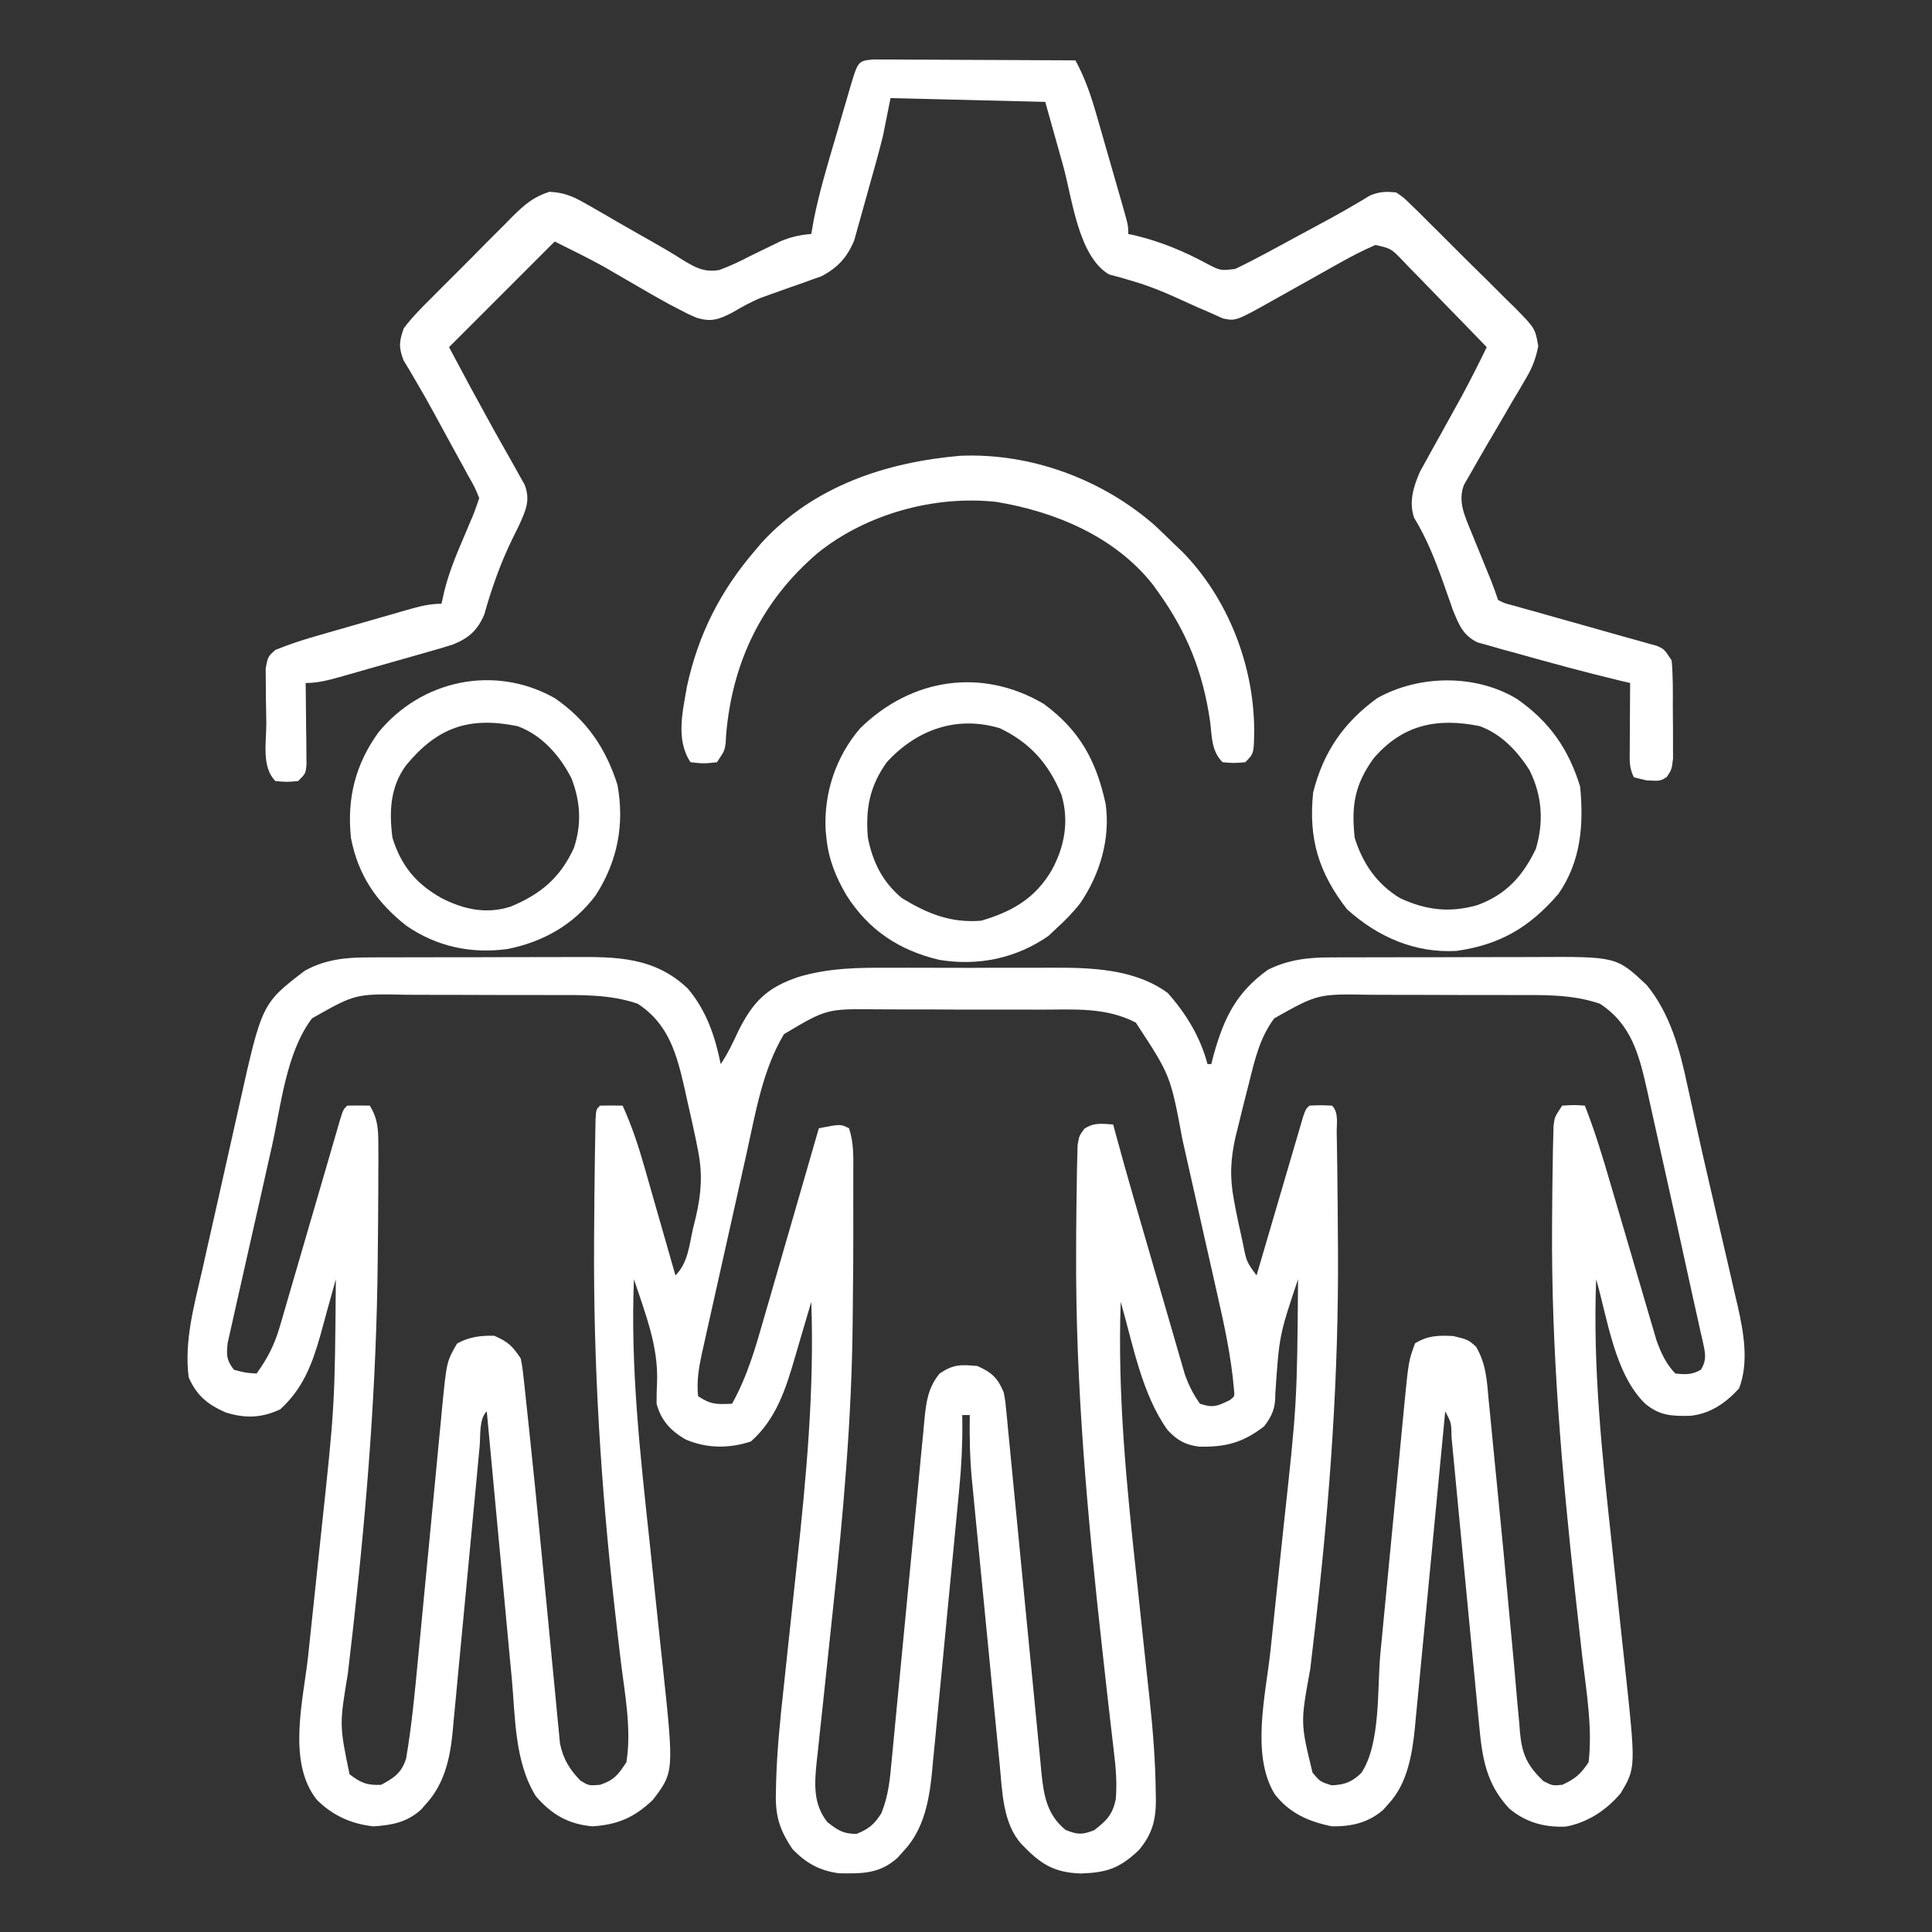
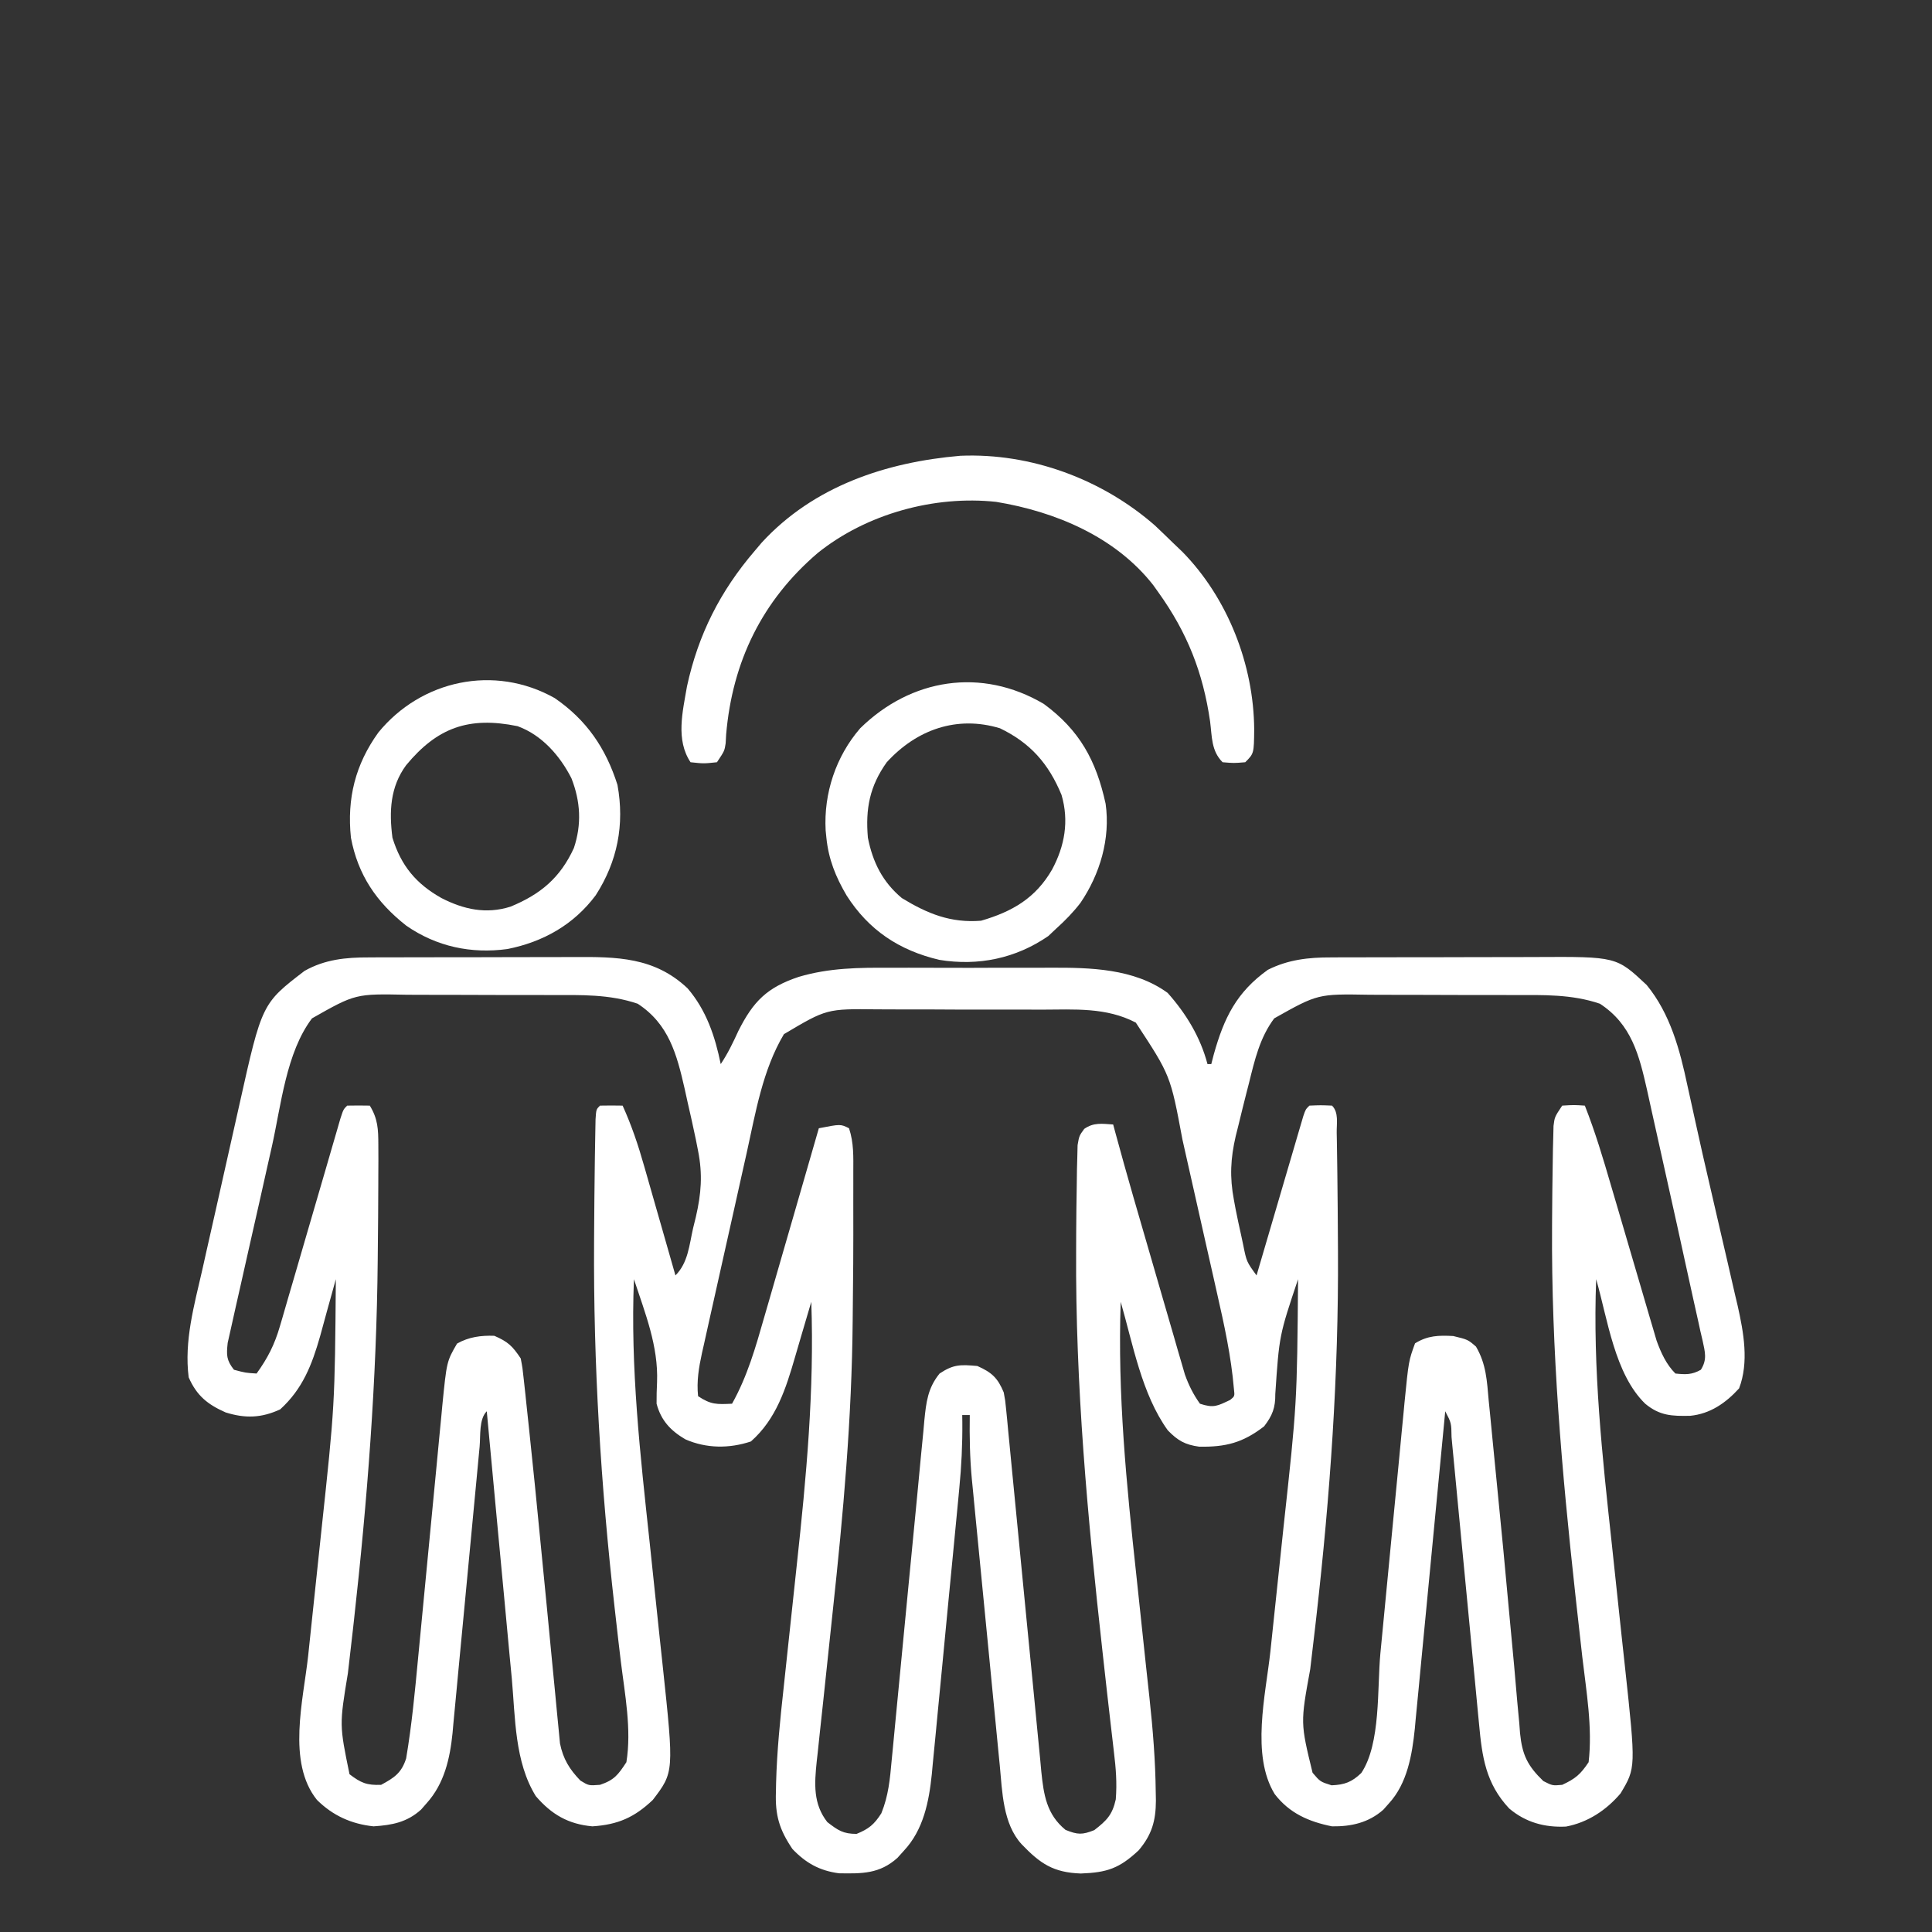
<svg xmlns="http://www.w3.org/2000/svg" width="512" height="512">
  <rect width="100%" height="100%" fill="#333333" stroke="none" />
  <path d="M0 0 C0.738 -0.005 1.475 -0.01 2.235 -0.015 C4.654 -0.029 7.072 -0.028 9.491 -0.026 C11.186 -0.03 12.88 -0.034 14.575 -0.039 C18.121 -0.047 21.666 -0.046 25.211 -0.041 C29.736 -0.035 34.26 -0.052 38.785 -0.075 C42.283 -0.09 45.782 -0.091 49.28 -0.088 C50.948 -0.088 52.615 -0.094 54.282 -0.104 C65.718 -0.165 75.694 -0.117 84.491 8.189 C89.462 13.985 91.778 20.9 93.28 28.275 C95.199 25.395 96.526 22.601 97.967 19.462 C101.935 11.593 105.564 7.965 113.963 5.152 C122.079 2.749 129.911 2.693 138.28 2.743 C139.889 2.741 141.499 2.737 143.108 2.732 C146.46 2.726 149.811 2.734 153.163 2.753 C157.422 2.776 161.681 2.763 165.94 2.739 C169.257 2.724 172.574 2.729 175.891 2.739 C177.46 2.742 179.029 2.739 180.598 2.729 C191.152 2.68 202.823 2.923 211.717 9.4 C216.604 14.882 220.4 21.13 222.28 28.275 C222.61 28.275 222.94 28.275 223.28 28.275 C223.499 27.429 223.718 26.583 223.944 25.712 C226.667 15.971 229.983 9.227 238.276 3.282 C243.644 0.583 249.082 -0.022 255 0 C255.738 -0.005 256.475 -0.01 257.235 -0.015 C259.654 -0.029 262.072 -0.028 264.491 -0.026 C266.186 -0.03 267.88 -0.034 269.575 -0.039 C273.121 -0.047 276.666 -0.046 280.211 -0.041 C284.736 -0.035 289.26 -0.052 293.785 -0.075 C297.283 -0.09 300.782 -0.091 304.28 -0.088 C305.948 -0.088 307.615 -0.094 309.282 -0.104 C330.649 -0.217 330.649 -0.217 338.666 7.306 C344.922 14.936 347.471 24.507 349.467 33.962 C349.891 35.88 350.315 37.797 350.74 39.714 C351.053 41.132 351.364 42.551 351.672 43.971 C352.871 49.482 354.13 54.978 355.409 60.471 C356.432 64.867 357.445 69.266 358.456 73.664 C358.96 75.848 359.468 78.031 359.979 80.213 C360.704 83.319 361.413 86.427 362.12 89.536 C362.338 90.456 362.556 91.376 362.781 92.324 C364.362 99.389 365.807 107.288 363.155 114.212 C359.636 118.083 355.494 120.962 350.194 121.478 C345.366 121.577 342.149 121.481 338.28 118.275 C330.184 110.424 328.314 95.834 325.28 85.275 C324.365 108.973 326.888 132.171 329.452 155.697 C330.321 163.692 331.169 171.689 332.01 179.687 C332.303 182.442 332.605 185.197 332.908 187.951 C335.804 214.773 335.804 214.773 331.737 221.556 C327.976 225.992 323.035 229.255 317.28 230.337 C311.612 230.608 306.582 229.222 302.225 225.536 C296.015 218.901 295.043 211.891 294.242 203.142 C294.156 202.255 294.069 201.368 293.98 200.454 C293.698 197.544 293.425 194.632 293.151 191.72 C292.955 189.692 292.759 187.664 292.561 185.636 C292.045 180.314 291.536 174.991 291.029 169.668 C290.215 161.127 289.395 152.586 288.566 144.046 C288.278 141.058 287.996 138.071 287.714 135.083 C287.539 133.265 287.363 131.448 287.188 129.631 C287.11 128.794 287.033 127.958 286.953 127.096 C286.904 123.374 286.904 123.374 285.28 120.275 C285.174 121.395 285.068 122.515 284.958 123.669 C283.955 134.248 282.94 144.826 281.915 155.403 C281.388 160.84 280.865 166.278 280.351 171.716 C279.855 176.969 279.348 182.221 278.834 187.472 C278.64 189.471 278.45 191.471 278.264 193.47 C278.001 196.281 277.725 199.09 277.447 201.899 C277.373 202.718 277.3 203.537 277.224 204.38 C276.513 211.309 275.212 218.929 270.342 224.212 C269.859 224.757 269.375 225.303 268.877 225.865 C264.981 229.303 260.41 230.347 255.28 230.275 C249.119 229.043 243.997 226.805 240.092 221.732 C233.75 211.403 237.7 195.403 238.947 183.922 C239.257 181.058 239.557 178.193 239.854 175.327 C240.7 167.19 241.561 159.054 242.435 150.919 C246.005 118.177 246.005 118.177 246.28 85.275 C241.291 100.166 241.291 100.166 240.245 115.7 C240.294 119.316 239.475 121.421 237.28 124.275 C231.623 128.635 227.091 129.782 220.069 129.661 C216.303 129.139 214.387 128.037 211.76 125.329 C204.837 115.721 202.531 102.516 199.28 91.275 C198.418 115.761 200.807 139.69 203.452 164.006 C204.322 172.015 205.173 180.026 206.01 188.039 C206.301 190.788 206.604 193.535 206.908 196.283 C207.803 204.592 208.474 212.853 208.563 221.213 C208.577 221.948 208.591 222.683 208.606 223.441 C208.589 228.828 207.518 232.528 204.03 236.638 C198.912 241.425 195.669 242.514 188.717 242.775 C181.42 242.516 177.966 240.173 173.03 235.025 C168.048 229.615 167.888 221.088 167.227 214.08 C167.138 213.197 167.05 212.315 166.96 211.406 C166.672 208.511 166.394 205.616 166.116 202.72 C165.917 200.693 165.718 198.665 165.519 196.638 C165.103 192.397 164.692 188.156 164.284 183.914 C163.762 178.498 163.231 173.082 162.697 167.667 C162.285 163.483 161.877 159.298 161.472 155.113 C161.278 153.117 161.082 151.121 160.885 149.125 C160.61 146.327 160.341 143.528 160.074 140.728 C159.993 139.917 159.912 139.105 159.829 138.268 C159.296 132.591 159.194 126.975 159.28 121.275 C158.62 121.275 157.96 121.275 157.28 121.275 C157.289 121.887 157.298 122.499 157.307 123.13 C157.356 129.043 157.078 134.831 156.501 140.712 C156.377 142.039 156.377 142.039 156.25 143.392 C155.977 146.282 155.697 149.171 155.417 152.06 C155.222 154.087 155.027 156.113 154.833 158.14 C154.425 162.374 154.013 166.608 153.599 170.841 C153.071 176.249 152.557 181.658 152.047 187.068 C151.65 191.249 151.243 195.429 150.834 199.609 C150.64 201.603 150.45 203.597 150.264 205.591 C150.001 208.384 149.726 211.175 149.447 213.966 C149.373 214.779 149.3 215.591 149.224 216.428 C148.466 223.755 147.005 231.182 141.842 236.712 C141.266 237.35 140.69 237.988 140.096 238.646 C135.385 242.871 130.758 242.82 124.616 242.716 C119.486 242.037 115.836 240.006 112.28 236.275 C108.814 231.124 107.68 227.368 107.907 221.112 C107.929 219.944 107.929 219.944 107.952 218.752 C108.18 210.338 109.021 201.982 109.947 193.621 C110.259 190.789 110.558 187.957 110.854 185.123 C111.696 177.081 112.56 169.04 113.435 161.001 C115.964 137.681 118.107 114.753 117.28 91.275 C117.038 92.095 116.796 92.916 116.546 93.762 C115.879 96.025 115.211 98.287 114.542 100.55 C114.013 102.347 113.485 104.144 112.964 105.943 C110.546 114.29 107.984 122.368 101.28 128.275 C95.549 130.185 89.477 130.159 83.905 127.712 C79.991 125.415 77.46 122.711 76.28 118.275 C76.263 116.378 76.313 114.481 76.405 112.587 C76.787 102.998 73.236 94.261 70.28 85.275 C69.322 108.751 71.948 131.787 74.452 155.091 C75.32 163.191 76.169 171.293 77.01 179.396 C77.303 182.189 77.605 184.981 77.908 187.772 C80.904 215.903 80.904 215.903 75.28 223.275 C70.384 227.926 66.031 229.825 59.28 230.275 C52.88 229.708 48.435 227.11 44.28 222.275 C38.653 213.209 38.846 201.485 37.92 191.173 C37.726 189.125 37.53 187.076 37.332 185.028 C36.819 179.667 36.324 174.304 35.833 168.94 C35.328 163.456 34.805 157.973 34.284 152.49 C33.266 141.753 32.267 131.014 31.28 120.275 C29.184 122.37 29.651 126.717 29.388 129.615 C29.305 130.49 29.221 131.364 29.136 132.266 C28.955 134.173 28.776 136.081 28.599 137.989 C28.318 141.012 28.029 144.034 27.739 147.056 C26.915 155.652 26.099 164.249 25.296 172.847 C24.805 178.101 24.304 183.354 23.795 188.606 C23.604 190.606 23.416 192.606 23.233 194.607 C22.976 197.415 22.705 200.222 22.431 203.029 C22.359 203.849 22.287 204.67 22.213 205.515 C21.528 212.291 20.035 218.947 15.342 224.15 C14.859 224.704 14.375 225.258 13.877 225.829 C10.148 229.203 6.227 229.945 1.28 230.275 C-4.612 229.648 -9.495 227.446 -13.72 223.275 C-21.732 213.302 -17.33 196.826 -16.053 185.058 C-15.744 182.194 -15.444 179.329 -15.146 176.463 C-14.3 168.324 -13.44 160.186 -12.565 152.05 C-8.989 118.743 -8.989 118.743 -8.72 85.275 C-8.93 86.03 -9.139 86.785 -9.354 87.563 C-9.931 89.645 -10.509 91.726 -11.087 93.808 C-11.69 95.987 -12.286 98.169 -12.877 100.351 C-15.05 107.981 -17.521 114.366 -23.47 119.775 C-28.434 122.065 -32.711 122.219 -37.935 120.579 C-42.687 118.473 -45.591 116.154 -47.72 111.275 C-48.946 101.679 -46.264 92.21 -44.142 82.927 C-43.77 81.263 -43.398 79.599 -43.027 77.934 C-42.251 74.462 -41.467 70.992 -40.677 67.523 C-39.67 63.103 -38.681 58.679 -37.698 54.254 C-36.934 50.821 -36.162 47.391 -35.387 43.961 C-35.019 42.331 -34.654 40.701 -34.291 39.071 C-28.302 12.23 -28.302 12.23 -17.013 3.572 C-11.644 0.535 -6.055 -0.022 0 0 Z M-15.033 16.15 C-21.886 25.182 -23.231 39.222 -25.681 50.154 C-26.039 51.74 -26.397 53.326 -26.755 54.912 C-27.496 58.206 -28.233 61.501 -28.968 64.797 C-29.91 69.02 -30.87 73.239 -31.833 77.457 C-32.575 80.717 -33.305 83.98 -34.031 87.244 C-34.38 88.802 -34.733 90.359 -35.091 91.915 C-35.588 94.08 -36.067 96.248 -36.542 98.417 C-36.819 99.648 -37.095 100.879 -37.38 102.148 C-37.733 105.396 -37.725 106.718 -35.72 109.275 C-32.661 110.091 -32.661 110.091 -29.72 110.275 C-26.765 106.165 -24.966 102.648 -23.538 97.734 C-23.261 96.799 -23.261 96.799 -22.979 95.845 C-22.38 93.807 -21.794 91.766 -21.208 89.724 C-20.792 88.3 -20.374 86.876 -19.955 85.452 C-18.86 81.722 -17.776 77.988 -16.696 74.253 C-14.96 68.257 -13.205 62.266 -11.451 56.276 C-10.84 54.182 -10.233 52.087 -9.628 49.992 C-9.26 48.73 -8.893 47.468 -8.514 46.168 C-8.191 45.051 -7.868 43.935 -7.535 42.784 C-6.72 40.275 -6.72 40.275 -5.72 39.275 C-3.721 39.234 -1.72 39.232 0.28 39.275 C2.424 42.77 2.535 45.558 2.542 49.619 C2.547 50.925 2.553 52.231 2.558 53.577 C2.552 55.023 2.545 56.469 2.538 57.915 C2.536 58.66 2.534 59.405 2.533 60.173 C2.521 65.957 2.467 71.741 2.405 77.525 C2.393 78.806 2.393 78.806 2.381 80.113 C2.083 112.2 -0.366 143.847 -3.925 175.725 C-4.016 176.546 -4.108 177.367 -4.202 178.214 C-4.63 182.047 -5.067 185.88 -5.526 189.71 C-7.784 203.395 -7.784 203.395 -5.095 216.462 C-2.09 218.756 -0.52 219.427 3.28 219.275 C6.78 217.39 8.698 216.11 9.912 212.279 C11.415 203.402 12.251 194.462 13.097 185.503 C13.379 182.522 13.666 179.54 13.956 176.559 C14.673 169.163 15.381 161.765 16.087 154.367 C16.685 148.095 17.288 141.824 17.898 135.554 C18.181 132.627 18.457 129.7 18.732 126.773 C18.907 124.969 19.083 123.166 19.258 121.362 C19.332 120.557 19.406 119.752 19.482 118.923 C20.66 107.064 20.66 107.064 23.405 102.337 C26.52 100.572 29.758 100.151 33.28 100.275 C36.901 101.849 38.072 102.963 40.28 106.275 C40.763 108.825 40.763 108.825 41.104 112.017 C41.242 113.278 41.38 114.539 41.522 115.839 C41.594 116.535 41.666 117.231 41.74 117.948 C41.973 120.201 42.216 122.453 42.461 124.705 C43.554 134.859 44.553 145.022 45.538 155.186 C46.069 160.659 46.608 166.13 47.147 171.602 C47.613 176.334 48.066 181.068 48.51 185.803 C48.795 188.808 49.09 191.812 49.387 194.815 C49.525 196.231 49.659 197.647 49.788 199.064 C49.967 201.025 50.163 202.985 50.36 204.944 C50.466 206.05 50.571 207.157 50.68 208.296 C51.508 212.407 53.199 215.156 56.092 218.15 C58.314 219.503 58.314 219.503 61.28 219.275 C65.07 218.011 66.108 216.59 68.28 213.275 C69.697 204.592 67.866 195.2 66.798 186.52 C66.32 182.595 65.878 178.666 65.434 174.738 C65.34 173.906 65.245 173.075 65.148 172.219 C61.494 139.869 59.516 107.9 59.717 75.337 C59.722 74.45 59.727 73.563 59.732 72.649 C59.766 66.786 59.822 60.923 59.901 55.06 C59.916 53.922 59.916 53.922 59.931 52.761 C59.961 50.661 59.998 48.562 60.039 46.462 C60.072 44.696 60.072 44.696 60.106 42.894 C60.28 40.275 60.28 40.275 61.28 39.275 C63.279 39.234 65.28 39.232 67.28 39.275 C69.654 44.514 71.413 49.74 72.979 55.271 C73.219 56.104 73.459 56.938 73.706 57.797 C74.464 60.434 75.216 63.073 75.967 65.712 C76.483 67.511 76.999 69.31 77.516 71.109 C78.775 75.496 80.029 79.885 81.28 84.275 C84.639 80.915 84.933 76.248 85.967 71.712 C86.205 70.747 86.443 69.782 86.688 68.788 C88.118 62.58 88.514 57.518 87.28 51.275 C86.988 49.786 86.988 49.786 86.69 48.268 C85.993 44.905 85.238 41.559 84.467 38.212 C84.219 37.08 83.971 35.947 83.715 34.781 C81.626 25.652 79.529 17.668 71.28 12.275 C63.773 9.719 56.233 9.965 48.377 9.974 C46.931 9.97 45.484 9.966 44.037 9.961 C41.016 9.953 37.994 9.954 34.972 9.959 C31.122 9.965 27.271 9.948 23.42 9.925 C20.436 9.91 17.451 9.909 14.466 9.912 C13.047 9.912 11.629 9.906 10.21 9.896 C-3.51 9.617 -3.51 9.617 -15.033 16.15 Z M239.967 16.15 C236.144 21.244 234.789 27.188 233.28 33.275 C233.059 34.132 232.838 34.99 232.61 35.874 C231.874 38.752 231.166 41.637 230.467 44.525 C230.236 45.447 230.004 46.369 229.766 47.32 C228.376 53.314 228.136 58.236 229.28 64.275 C229.423 65.052 229.566 65.83 229.714 66.631 C230.178 69.001 230.689 71.355 231.217 73.712 C231.387 74.513 231.556 75.314 231.731 76.14 C232.635 80.645 232.635 80.645 235.28 84.275 C235.44 83.726 235.601 83.177 235.767 82.611 C237.434 76.916 239.105 71.223 240.779 65.531 C241.404 63.404 242.028 61.277 242.65 59.149 C243.543 56.097 244.44 53.047 245.338 49.997 C245.757 48.561 245.757 48.561 246.184 47.096 C246.445 46.216 246.705 45.335 246.973 44.427 C247.202 43.648 247.43 42.868 247.666 42.065 C248.28 40.275 248.28 40.275 249.28 39.275 C252.28 39.15 252.28 39.15 255.28 39.275 C257.109 41.104 256.475 44.003 256.52 46.462 C256.533 47.116 256.546 47.77 256.559 48.443 C256.599 50.648 256.63 52.854 256.659 55.06 C256.674 56.215 256.674 56.215 256.69 57.393 C256.767 63.374 256.81 69.355 256.842 75.337 C256.85 76.66 256.85 76.66 256.859 78.011 C257.04 110.523 254.789 142.448 251.126 174.738 C251.033 175.556 250.941 176.374 250.845 177.216 C250.412 181.029 249.968 184.84 249.499 188.648 C246.899 202.853 246.899 202.853 250.123 216.068 C252.16 218.455 252.16 218.455 255.155 219.4 C258.612 219.261 260.528 218.551 263.043 216.132 C268.246 208.318 267.219 193.682 268.097 184.428 C268.379 181.454 268.667 178.481 268.956 175.508 C269.776 167.064 270.585 158.619 271.394 150.174 C271.89 144.985 272.393 139.797 272.898 134.61 C273.181 131.694 273.457 128.777 273.732 125.861 C273.907 124.06 274.083 122.26 274.258 120.459 C274.332 119.66 274.406 118.86 274.482 118.036 C275.587 106.918 275.587 106.918 277.28 102.275 C280.644 100.192 283.551 100.129 287.405 100.337 C291.28 101.275 291.28 101.275 293.427 103.131 C296.151 107.753 296.338 112.226 296.807 117.509 C296.921 118.635 297.035 119.762 297.152 120.922 C297.396 123.354 297.631 125.786 297.86 128.22 C298.219 132.048 298.601 135.874 298.989 139.7 C300.146 151.208 301.236 162.722 302.281 174.241 C302.692 178.75 303.119 183.258 303.547 187.765 C303.838 190.913 304.103 194.063 304.367 197.213 C304.547 199.133 304.727 201.054 304.909 202.974 C304.973 203.834 305.038 204.694 305.104 205.58 C305.687 211.351 307.085 214.22 311.28 218.275 C313.711 219.511 313.711 219.511 316.28 219.275 C319.766 217.653 321.123 216.51 323.28 213.275 C324.347 204.117 322.679 194.547 321.613 185.439 C321.081 180.865 320.581 176.288 320.078 171.71 C319.972 170.747 319.866 169.784 319.756 168.792 C316.186 136.284 313.375 104.062 313.592 71.337 C313.596 70.594 313.6 69.852 313.603 69.086 C313.628 64.223 313.686 59.36 313.768 54.497 C313.786 53.289 313.805 52.081 313.823 50.836 C313.852 49.742 313.881 48.648 313.91 47.521 C313.933 46.573 313.955 45.626 313.979 44.649 C314.28 42.275 314.28 42.275 316.28 39.275 C319.405 39.087 319.405 39.087 322.28 39.275 C325.006 46.184 327.108 53.221 329.186 60.349 C329.745 62.246 330.304 64.144 330.864 66.042 C332.233 70.687 333.597 75.335 334.955 79.984 C335.721 82.605 336.491 85.225 337.265 87.844 C337.99 90.302 338.711 92.761 339.425 95.223 C339.755 96.338 340.086 97.453 340.426 98.602 C340.713 99.579 340.999 100.556 341.294 101.563 C342.452 104.748 343.853 107.848 346.28 110.275 C348.957 110.556 350.666 110.626 353.03 109.272 C354.748 106.527 354.125 104.579 353.478 101.516 C353.289 100.71 353.1 99.903 352.905 99.072 C352.716 98.206 352.528 97.34 352.334 96.447 C351.904 94.483 351.466 92.521 351.021 90.56 C350.224 87.028 349.455 83.491 348.69 79.952 C347.376 73.896 346.038 67.845 344.683 61.797 C343.896 58.289 343.115 54.78 342.343 51.269 C341.583 47.807 340.812 44.348 340.034 40.89 C339.604 38.969 339.184 37.045 338.765 35.121 C336.662 25.859 334.661 17.755 326.28 12.275 C318.773 9.719 311.233 9.965 303.377 9.974 C301.931 9.97 300.484 9.966 299.037 9.961 C296.016 9.953 292.994 9.954 289.972 9.959 C286.122 9.965 282.271 9.948 278.42 9.925 C275.436 9.91 272.451 9.909 269.466 9.912 C268.047 9.912 266.629 9.906 265.21 9.896 C251.509 9.66 251.509 9.66 239.967 16.15 Z M110.03 20.337 C104.381 29.819 102.525 41.113 100.17 51.763 C99.795 53.437 99.42 55.111 99.044 56.784 C98.263 60.27 97.487 63.758 96.715 67.246 C95.727 71.707 94.726 76.166 93.722 80.624 C92.947 84.071 92.178 87.519 91.411 90.968 C91.045 92.613 90.676 94.257 90.306 95.902 C89.79 98.197 89.282 100.494 88.777 102.792 C88.624 103.463 88.471 104.135 88.314 104.827 C87.473 108.699 86.861 112.318 87.28 116.275 C90.715 118.565 92.265 118.453 96.28 118.275 C100.363 110.986 102.543 103.259 104.827 95.275 C105.246 93.829 105.667 92.383 106.087 90.937 C107.186 87.158 108.275 83.376 109.362 79.594 C110.476 75.724 111.599 71.857 112.721 67.99 C114.916 60.42 117.101 52.848 119.28 45.275 C125.03 44.15 125.03 44.15 127.28 45.275 C128.575 49.161 128.422 52.842 128.413 56.892 C128.414 57.776 128.415 58.661 128.415 59.573 C128.416 61.471 128.414 63.369 128.41 65.267 C128.405 68.021 128.41 70.775 128.417 73.529 C128.42 78.58 128.38 83.63 128.321 88.681 C128.292 91.189 128.269 93.698 128.25 96.206 C128.032 122.025 125.752 147.47 122.981 173.128 C122.11 181.202 121.256 189.278 120.416 197.355 C120.122 200.14 119.818 202.925 119.513 205.709 C119.334 207.408 119.155 209.106 118.977 210.805 C118.89 211.564 118.804 212.322 118.715 213.103 C118.115 218.982 117.729 224.293 121.53 229.15 C124.368 231.343 125.713 232.275 129.28 232.275 C132.525 230.961 133.967 229.767 135.847 226.811 C137.739 222.142 138.138 217.749 138.583 212.759 C138.685 211.713 138.788 210.666 138.894 209.588 C139.116 207.323 139.331 205.058 139.542 202.792 C139.877 199.206 140.226 195.621 140.579 192.037 C141.453 183.137 142.301 174.235 143.149 165.333 C143.868 157.805 144.596 150.277 145.338 142.751 C145.682 139.219 146.011 135.687 146.34 132.154 C146.551 129.989 146.764 127.825 146.977 125.661 C147.064 124.679 147.152 123.696 147.242 122.684 C147.73 117.889 148.138 114.139 151.28 110.275 C155.006 107.791 156.867 107.894 161.28 108.275 C165.127 109.984 166.687 111.44 168.28 115.275 C168.689 117.437 168.689 117.437 168.918 119.815 C169.009 120.721 169.1 121.627 169.193 122.56 C169.284 123.546 169.375 124.532 169.469 125.548 C169.572 126.592 169.675 127.636 169.78 128.712 C170.003 130.98 170.221 133.247 170.437 135.515 C170.778 139.105 171.131 142.694 171.486 146.283 C172.493 156.487 173.481 166.693 174.464 176.899 C175.065 183.142 175.679 189.384 176.299 195.625 C176.533 198.004 176.762 200.382 176.987 202.761 C177.301 206.09 177.629 209.416 177.961 212.743 C178.095 214.216 178.095 214.216 178.231 215.719 C178.863 221.86 179.615 227.101 184.655 231.212 C187.862 232.51 189.072 232.558 192.28 231.275 C195.557 228.742 197.071 227.221 197.971 223.14 C198.318 218.793 198.008 214.862 197.475 210.551 C197.378 209.7 197.281 208.849 197.18 207.973 C196.968 206.122 196.753 204.272 196.534 202.423 C195.935 197.335 195.375 192.243 194.81 187.152 C194.69 186.077 194.57 185.003 194.447 183.896 C190.509 148.51 187.26 113.404 187.467 77.775 C187.472 76.201 187.477 74.626 187.482 73.052 C187.502 68.719 187.561 64.388 187.635 60.056 C187.652 58.789 187.668 57.522 187.685 56.216 C187.716 55.071 187.748 53.925 187.781 52.745 C187.804 51.754 187.828 50.762 187.852 49.741 C188.28 47.275 188.28 47.275 189.612 45.444 C192.112 43.691 194.316 44.077 197.28 44.275 C197.451 44.911 197.622 45.548 197.799 46.203 C200.915 57.716 204.267 69.16 207.604 80.61 C208.392 83.313 209.175 86.017 209.955 88.721 C211.087 92.645 212.23 96.565 213.374 100.486 C213.72 101.694 214.067 102.902 214.425 104.147 C214.755 105.273 215.086 106.398 215.426 107.557 C215.856 109.036 215.856 109.036 216.294 110.546 C217.335 113.427 218.501 115.779 220.28 118.275 C223.915 119.487 224.918 118.867 228.28 117.275 C229.508 116.282 229.508 116.282 229.28 114.341 C228.55 105.738 226.734 97.453 224.823 89.056 C224.475 87.506 224.127 85.956 223.78 84.407 C223.054 81.175 222.323 77.944 221.588 74.715 C220.654 70.605 219.733 66.493 218.815 62.38 C218.1 59.184 217.379 55.989 216.655 52.795 C216.313 51.281 215.973 49.766 215.635 48.25 C212.465 31.259 212.465 31.259 203.28 17.275 C195.437 13.173 186.995 13.82 178.374 13.841 C176.723 13.836 175.072 13.831 173.421 13.825 C169.971 13.816 166.522 13.819 163.072 13.829 C158.667 13.84 154.263 13.82 149.859 13.791 C146.453 13.772 143.047 13.773 139.641 13.778 C138.018 13.778 136.394 13.772 134.771 13.76 C121.36 13.609 121.36 13.609 110.03 20.337 Z " fill="#FFFFFF" transform="translate(97.72,253.725)" />
-   <path d="M0 0 C1.486 0.007 1.486 0.007 3.001 0.013 C4.683 0.014 4.683 0.014 6.398 0.014 C7.613 0.024 8.827 0.035 10.079 0.045 C11.319 0.048 12.559 0.051 13.837 0.054 C17.135 0.063 20.432 0.081 23.73 0.103 C27.095 0.124 30.46 0.133 33.825 0.143 C40.428 0.165 47.031 0.198 53.634 0.241 C56.253 5.058 57.846 9.827 59.333 15.069 C59.693 16.314 59.693 16.314 60.06 17.584 C60.562 19.328 61.062 21.073 61.56 22.819 C62.323 25.498 63.096 28.174 63.87 30.85 C64.358 32.548 64.846 34.246 65.333 35.944 C65.564 36.746 65.795 37.548 66.033 38.374 C67.634 44.008 67.634 44.008 67.634 46.241 C68.254 46.376 68.874 46.511 69.512 46.651 C76.321 48.306 82.269 50.774 88.417 54.079 C92.054 55.99 92.054 55.99 95.979 55.51 C98.862 54.131 101.682 52.679 104.493 51.158 C105.609 50.556 106.726 49.953 107.876 49.332 C109.033 48.704 110.191 48.075 111.384 47.428 C112.526 46.811 113.668 46.194 114.844 45.559 C115.966 44.952 117.087 44.346 118.243 43.721 C119.882 42.836 119.882 42.836 121.553 41.933 C123.481 40.874 125.396 39.792 127.292 38.677 C128.07 38.219 128.848 37.762 129.649 37.291 C130.307 36.892 130.965 36.493 131.642 36.082 C134.191 35.005 135.879 34.97 138.634 35.241 C140.639 36.598 140.639 36.598 142.598 38.526 C143.338 39.244 144.078 39.962 144.841 40.702 C145.625 41.49 146.408 42.277 147.216 43.088 C148.03 43.893 148.844 44.697 149.683 45.527 C151.401 47.233 153.113 48.945 154.819 50.664 C157.433 53.29 160.077 55.882 162.725 58.473 C164.391 60.134 166.054 61.798 167.716 63.463 C168.906 64.623 168.906 64.623 170.121 65.806 C175.46 71.261 175.46 71.261 176.291 75.96 C175.622 79.298 174.765 81.579 173.036 84.498 C172.484 85.448 171.933 86.397 171.364 87.376 C170.773 88.362 170.181 89.349 169.571 90.366 C168.379 92.417 167.188 94.469 165.997 96.522 C164.876 98.428 163.755 100.335 162.634 102.241 C161.153 104.771 159.697 107.31 158.259 109.866 C157.715 110.807 157.171 111.748 156.61 112.717 C154.928 117.062 156.752 120.847 158.446 124.998 C158.976 126.307 158.976 126.307 159.516 127.643 C159.885 128.541 160.254 129.44 160.634 130.366 C161.363 132.16 162.093 133.954 162.821 135.748 C163.306 136.934 163.306 136.934 163.801 138.143 C164.467 139.822 165.063 141.528 165.634 143.241 C167.463 144.159 167.463 144.159 169.754 144.727 C170.629 144.977 171.503 145.228 172.404 145.486 C173.831 145.875 173.831 145.875 175.286 146.272 C176.256 146.549 177.227 146.826 178.227 147.112 C181.338 148 184.454 148.872 187.571 149.741 C191.667 150.884 195.759 152.042 199.848 153.209 C201.272 153.598 201.272 153.598 202.724 153.996 C203.602 154.246 204.479 154.496 205.383 154.754 C206.157 154.969 206.932 155.185 207.729 155.406 C209.634 156.241 209.634 156.241 211.634 159.241 C212.019 163.385 211.963 167.531 211.949 171.692 C211.946 173.734 211.97 175.774 211.995 177.815 C211.995 179.1 211.996 180.385 211.997 181.709 C212.001 183.479 212.001 183.479 212.006 185.285 C211.634 188.241 211.634 188.241 210.337 190.16 C208.634 191.241 208.634 191.241 205.009 191.053 C203.895 190.785 202.781 190.517 201.634 190.241 C200.355 187.683 200.52 185.873 200.536 183.014 C200.539 181.983 200.542 180.951 200.546 179.889 C200.554 178.809 200.562 177.728 200.571 176.616 C200.576 175.528 200.58 174.44 200.585 173.319 C200.596 170.626 200.613 167.933 200.634 165.241 C199.792 165.045 198.95 164.849 198.083 164.647 C188.774 162.404 179.535 159.907 170.321 157.303 C169.122 156.979 167.924 156.656 166.689 156.323 C165.561 155.998 164.433 155.673 163.27 155.338 C161.75 154.913 161.75 154.913 160.199 154.479 C156.347 152.62 155.33 149.901 153.73 146.087 C153.484 145.381 153.238 144.675 152.985 143.948 C152.704 143.157 152.423 142.367 152.134 141.552 C151.7 140.315 151.7 140.315 151.259 139.053 C149.067 132.884 146.811 127.056 143.384 121.444 C141.949 117.23 143.221 113.186 144.953 109.218 C145.502 108.229 146.052 107.24 146.618 106.221 C147.224 105.116 147.83 104.01 148.454 102.871 C149.091 101.735 149.727 100.599 150.384 99.428 C151.63 97.172 152.874 94.916 154.118 92.658 C154.714 91.58 155.31 90.502 155.925 89.39 C158.273 85.062 160.479 80.669 162.634 76.241 C158.899 72.358 155.145 68.495 151.373 64.65 C150.092 63.339 148.816 62.022 147.546 60.701 C145.721 58.803 143.877 56.924 142.028 55.049 C141.181 54.155 141.181 54.155 140.317 53.244 C137.265 50.093 137.265 50.093 133.148 49.159 C129.986 50.519 127.015 52.047 124.012 53.733 C123.39 54.079 122.768 54.426 122.126 54.783 C120.146 55.888 118.171 57.001 116.196 58.116 C114.224 59.221 112.25 60.324 110.276 61.427 C109.052 62.111 107.829 62.798 106.607 63.487 C96.168 69.352 96.168 69.352 92.727 68.635 C91.706 68.175 90.685 67.715 89.634 67.241 C88.448 66.729 87.262 66.217 86.04 65.69 C84.037 64.791 82.038 63.885 80.039 62.978 C76.605 61.449 73.224 60.056 69.618 58.987 C68.386 58.617 67.153 58.247 65.884 57.866 C64.775 57.569 63.666 57.273 62.524 56.967 C54.356 52.088 52.79 36.826 50.384 28.178 C48.816 22.589 47.249 16.999 45.634 11.241 C25.339 10.746 25.339 10.746 4.634 10.241 C3.974 13.541 3.314 16.841 2.634 20.241 C1.485 24.842 0.213 29.405 -1.088 33.965 C-1.484 35.364 -1.873 36.765 -2.254 38.168 C-2.813 40.224 -3.394 42.274 -3.98 44.323 C-4.487 46.136 -4.487 46.136 -5.004 47.986 C-6.887 52.484 -9.375 55.199 -13.703 57.463 C-14.493 57.74 -15.283 58.017 -16.097 58.303 C-16.983 58.625 -17.869 58.948 -18.783 59.28 C-19.697 59.597 -20.612 59.914 -21.554 60.241 C-23.362 60.881 -25.168 61.527 -26.972 62.178 C-27.868 62.498 -28.765 62.817 -29.688 63.147 C-32.454 64.276 -34.9 65.677 -37.48 67.178 C-40.993 68.963 -42.967 69.604 -46.777 68.451 C-49 67.482 -49 67.482 -51.366 66.241 C-52.257 65.777 -53.148 65.313 -54.065 64.835 C-57.012 63.232 -59.91 61.562 -62.804 59.866 C-64.76 58.73 -66.717 57.597 -68.675 56.467 C-69.529 55.968 -70.383 55.468 -71.263 54.954 C-75.559 52.582 -79.977 50.435 -84.366 48.241 C-93.606 57.481 -102.846 66.721 -112.366 76.241 C-106.609 87.05 -106.609 87.05 -100.706 97.78 C-100.141 98.791 -99.576 99.803 -98.993 100.846 C-97.842 102.904 -96.68 104.956 -95.509 107.002 C-94.955 108.001 -94.402 109 -93.831 110.03 C-93.332 110.913 -92.833 111.797 -92.319 112.708 C-90.746 116.89 -92.05 119.533 -93.82 123.483 C-94.415 124.695 -95.014 125.906 -95.616 127.116 C-98.79 133.627 -101.058 140.133 -103.031 147.096 C-104.785 151.226 -107.059 153.301 -111.263 155.013 C-113.515 155.75 -115.777 156.406 -118.062 157.037 C-118.891 157.276 -119.72 157.514 -120.575 157.76 C-122.32 158.26 -124.066 158.753 -125.814 159.242 C-128.493 159.991 -131.166 160.757 -133.839 161.526 C-135.538 162.01 -137.237 162.493 -138.937 162.975 C-139.737 163.203 -140.537 163.431 -141.361 163.666 C-144.447 164.525 -147.147 165.241 -150.366 165.241 C-150.356 165.957 -150.346 166.674 -150.335 167.412 C-150.293 170.646 -150.267 173.881 -150.241 177.116 C-150.225 178.243 -150.208 179.371 -150.191 180.533 C-150.184 181.61 -150.178 182.686 -150.171 183.795 C-150.161 184.79 -150.15 185.785 -150.139 186.81 C-150.366 189.241 -150.366 189.241 -152.366 191.241 C-155.366 191.491 -155.366 191.491 -158.366 191.241 C-162.086 187.521 -160.779 181.081 -160.792 176.01 C-160.804 173.814 -160.853 171.621 -160.904 169.426 C-160.913 168.032 -160.92 166.638 -160.925 165.244 C-160.945 163.339 -160.945 163.339 -160.966 161.395 C-160.366 158.241 -160.366 158.241 -158.375 156.471 C-154.531 154.899 -150.666 153.671 -146.671 152.541 C-145.427 152.181 -145.427 152.181 -144.158 151.814 C-142.413 151.311 -140.666 150.811 -138.919 150.314 C-136.241 149.553 -133.567 148.779 -130.894 148.004 C-129.195 147.516 -127.496 147.028 -125.796 146.541 C-124.996 146.31 -124.196 146.079 -123.372 145.841 C-120.283 144.967 -117.593 144.241 -114.366 144.241 C-113.982 142.533 -113.982 142.533 -113.589 140.791 C-112.425 136.137 -110.689 131.831 -108.804 127.428 C-108.177 125.943 -107.551 124.457 -106.925 122.971 C-106.65 122.325 -106.374 121.68 -106.091 121.015 C-105.451 119.448 -104.902 117.846 -104.366 116.241 C-105.542 113.363 -105.542 113.363 -107.339 110.209 C-107.819 109.323 -107.819 109.323 -108.309 108.418 C-109.34 106.52 -110.384 104.63 -111.429 102.741 C-112.106 101.499 -112.783 100.257 -113.458 99.014 C-114.127 97.787 -114.795 96.561 -115.464 95.334 C-115.793 94.73 -116.121 94.126 -116.46 93.504 C-118.008 90.671 -119.588 87.868 -121.237 85.092 C-122.073 83.665 -122.073 83.665 -122.925 82.209 C-123.422 81.389 -123.919 80.568 -124.431 79.723 C-125.74 76.249 -125.604 74.774 -124.366 71.241 C-122.113 68.253 -119.514 65.664 -116.859 63.033 C-116.1 62.267 -115.341 61.501 -114.559 60.712 C-112.953 59.098 -111.34 57.491 -109.722 55.889 C-107.252 53.438 -104.812 50.96 -102.374 48.477 C-100.808 46.911 -99.241 45.346 -97.671 43.783 C-96.945 43.042 -96.219 42.3 -95.47 41.536 C-92.271 38.409 -90.067 36.469 -85.765 35.067 C-81.605 35.279 -79.292 36.387 -75.691 38.467 C-75.081 38.812 -74.471 39.156 -73.842 39.512 C-71.902 40.612 -69.978 41.738 -68.054 42.866 C-66.774 43.6 -65.494 44.333 -64.212 45.065 C-63.587 45.422 -62.961 45.78 -62.317 46.148 C-61.071 46.858 -59.823 47.565 -58.574 48.269 C-55.871 49.795 -53.208 51.343 -50.598 53.025 C-47.121 55.125 -44.829 56.488 -40.727 55.793 C-37.89 54.752 -35.292 53.517 -32.616 52.116 C-30.812 51.232 -29.005 50.355 -27.195 49.483 C-26.361 49.075 -25.528 48.667 -24.669 48.247 C-21.932 47.051 -19.34 46.487 -16.366 46.241 C-16.026 44.307 -16.026 44.307 -15.679 42.334 C-14.236 35.127 -12.134 28.113 -10.053 21.07 C-9.36 18.72 -8.68 16.367 -7.999 14.014 C-7.56 12.516 -7.12 11.019 -6.679 9.522 C-6.477 8.82 -6.275 8.118 -6.066 7.394 C-3.979 0.404 -3.979 0.404 0 0 Z " fill="#FFFFFF" transform="translate(231.366,15.759)" />
  <path d="M0 0 C18.729 -0.79 37.559 6.206 51.566 18.465 C53.227 20.032 54.873 21.616 56.504 23.215 C57.279 23.953 58.053 24.692 58.852 25.453 C70.896 37.745 77.763 55.395 77.879 72.527 C77.812 78.907 77.812 78.907 75.504 81.215 C72.504 81.465 72.504 81.465 69.504 81.215 C66.486 78.197 66.713 74.475 66.191 70.402 C64.319 57.457 60.154 46.89 52.504 36.215 C52.044 35.569 51.584 34.923 51.109 34.258 C41.068 21.439 25.156 14.792 9.504 12.215 C-6.878 10.444 -24.889 15.392 -37.789 25.762 C-52.534 38.366 -60.402 54.553 -62.059 73.84 C-62.101 74.616 -62.144 75.392 -62.188 76.191 C-62.496 78.215 -62.496 78.215 -64.496 81.215 C-67.996 81.59 -67.996 81.59 -71.496 81.215 C-75.464 75.263 -73.59 67.843 -72.434 61.09 C-69.46 47.385 -63.627 35.862 -54.496 25.215 C-53.883 24.489 -53.269 23.763 -52.637 23.016 C-38.874 8.047 -19.709 1.696 0 0 Z " fill="#FFFFFF" transform="translate(254.496,120.785)" />
  <path d="M0 0 C9.498 6.988 13.879 14.985 16.383 26.457 C17.691 35.672 14.896 45.128 9.703 52.746 C7.787 55.229 5.713 57.36 3.383 59.457 C2.661 60.138 1.939 60.818 1.195 61.52 C-7.435 67.465 -17.358 69.512 -27.68 67.832 C-38.345 65.319 -46.403 59.948 -52.262 50.762 C-55.142 45.865 -57.046 41.166 -57.617 35.457 C-57.714 34.508 -57.714 34.508 -57.812 33.539 C-58.351 23.689 -55.097 13.911 -48.656 6.457 C-35.207 -6.734 -16.539 -9.751 0 0 Z M-41.617 15.457 C-46.157 21.818 -47.281 27.804 -46.617 35.457 C-45.34 41.938 -42.725 47.188 -37.617 51.457 C-30.813 55.606 -24.66 58.106 -16.617 57.457 C-8.355 55.048 -2.189 51.492 2.195 43.895 C5.549 37.632 6.725 31.05 4.699 24.117 C1.293 15.849 -3.573 10.33 -11.617 6.457 C-23.035 2.992 -33.708 6.808 -41.617 15.457 Z " fill="#FFFFFF" transform="translate(276.617,186.543)" />
  <path d="M0 0 C8.453 5.812 13.536 13.245 16.637 23.004 C18.557 33.553 16.628 43.306 10.875 52.25 C5.051 60.06 -3.052 64.613 -12.523 66.504 C-22.131 67.812 -31.322 65.87 -39.328 60.312 C-47.225 54.113 -52.137 46.88 -54 37 C-55.084 26.604 -52.838 17.591 -46.719 9.102 C-35.373 -4.771 -16.001 -9.001 0 0 Z M-39.367 17.781 C-43.613 23.55 -43.896 30.051 -43 37 C-40.707 44.433 -36.741 49.211 -30 53 C-24.087 56.02 -18.167 57.32 -11.707 55.273 C-3.747 51.993 1.461 47.633 5.082 39.746 C7.187 33.448 6.843 27.41 4.438 21.25 C1.401 15.283 -3.405 9.767 -9.855 7.438 C-22.792 4.798 -31.136 7.839 -39.367 17.781 Z " fill="#FFFFFF" transform="translate(147,185)" />
-   <path d="M0 0 C8.545 6.007 13.577 13.193 16.641 23.148 C17.628 33.273 16.867 42.961 10.902 51.586 C3.285 60.427 -4.493 65.049 -16.109 66.711 C-27.184 67.328 -36.895 63.05 -45.109 55.711 C-52.675 45.946 -55.38 37.001 -54.109 24.711 C-51.408 14.005 -46.046 6.183 -37.109 -0.289 C-25.989 -6.5 -10.934 -6.682 0 0 Z M-38.109 15.711 C-43.131 22.686 -44.008 28.227 -43.109 36.711 C-40.989 43.53 -37.253 48.988 -31.109 52.711 C-24.239 55.915 -17.96 56.672 -10.609 54.586 C-2.988 51.808 1.431 46.895 4.891 39.711 C7.064 32.549 6.574 25.491 3.219 18.816 C0.054 13.799 -4.266 9.207 -9.965 7.148 C-21.379 4.82 -30.479 6.809 -38.109 15.711 Z " fill="#FFFFFF" transform="translate(402.109,185.289)" />
</svg>